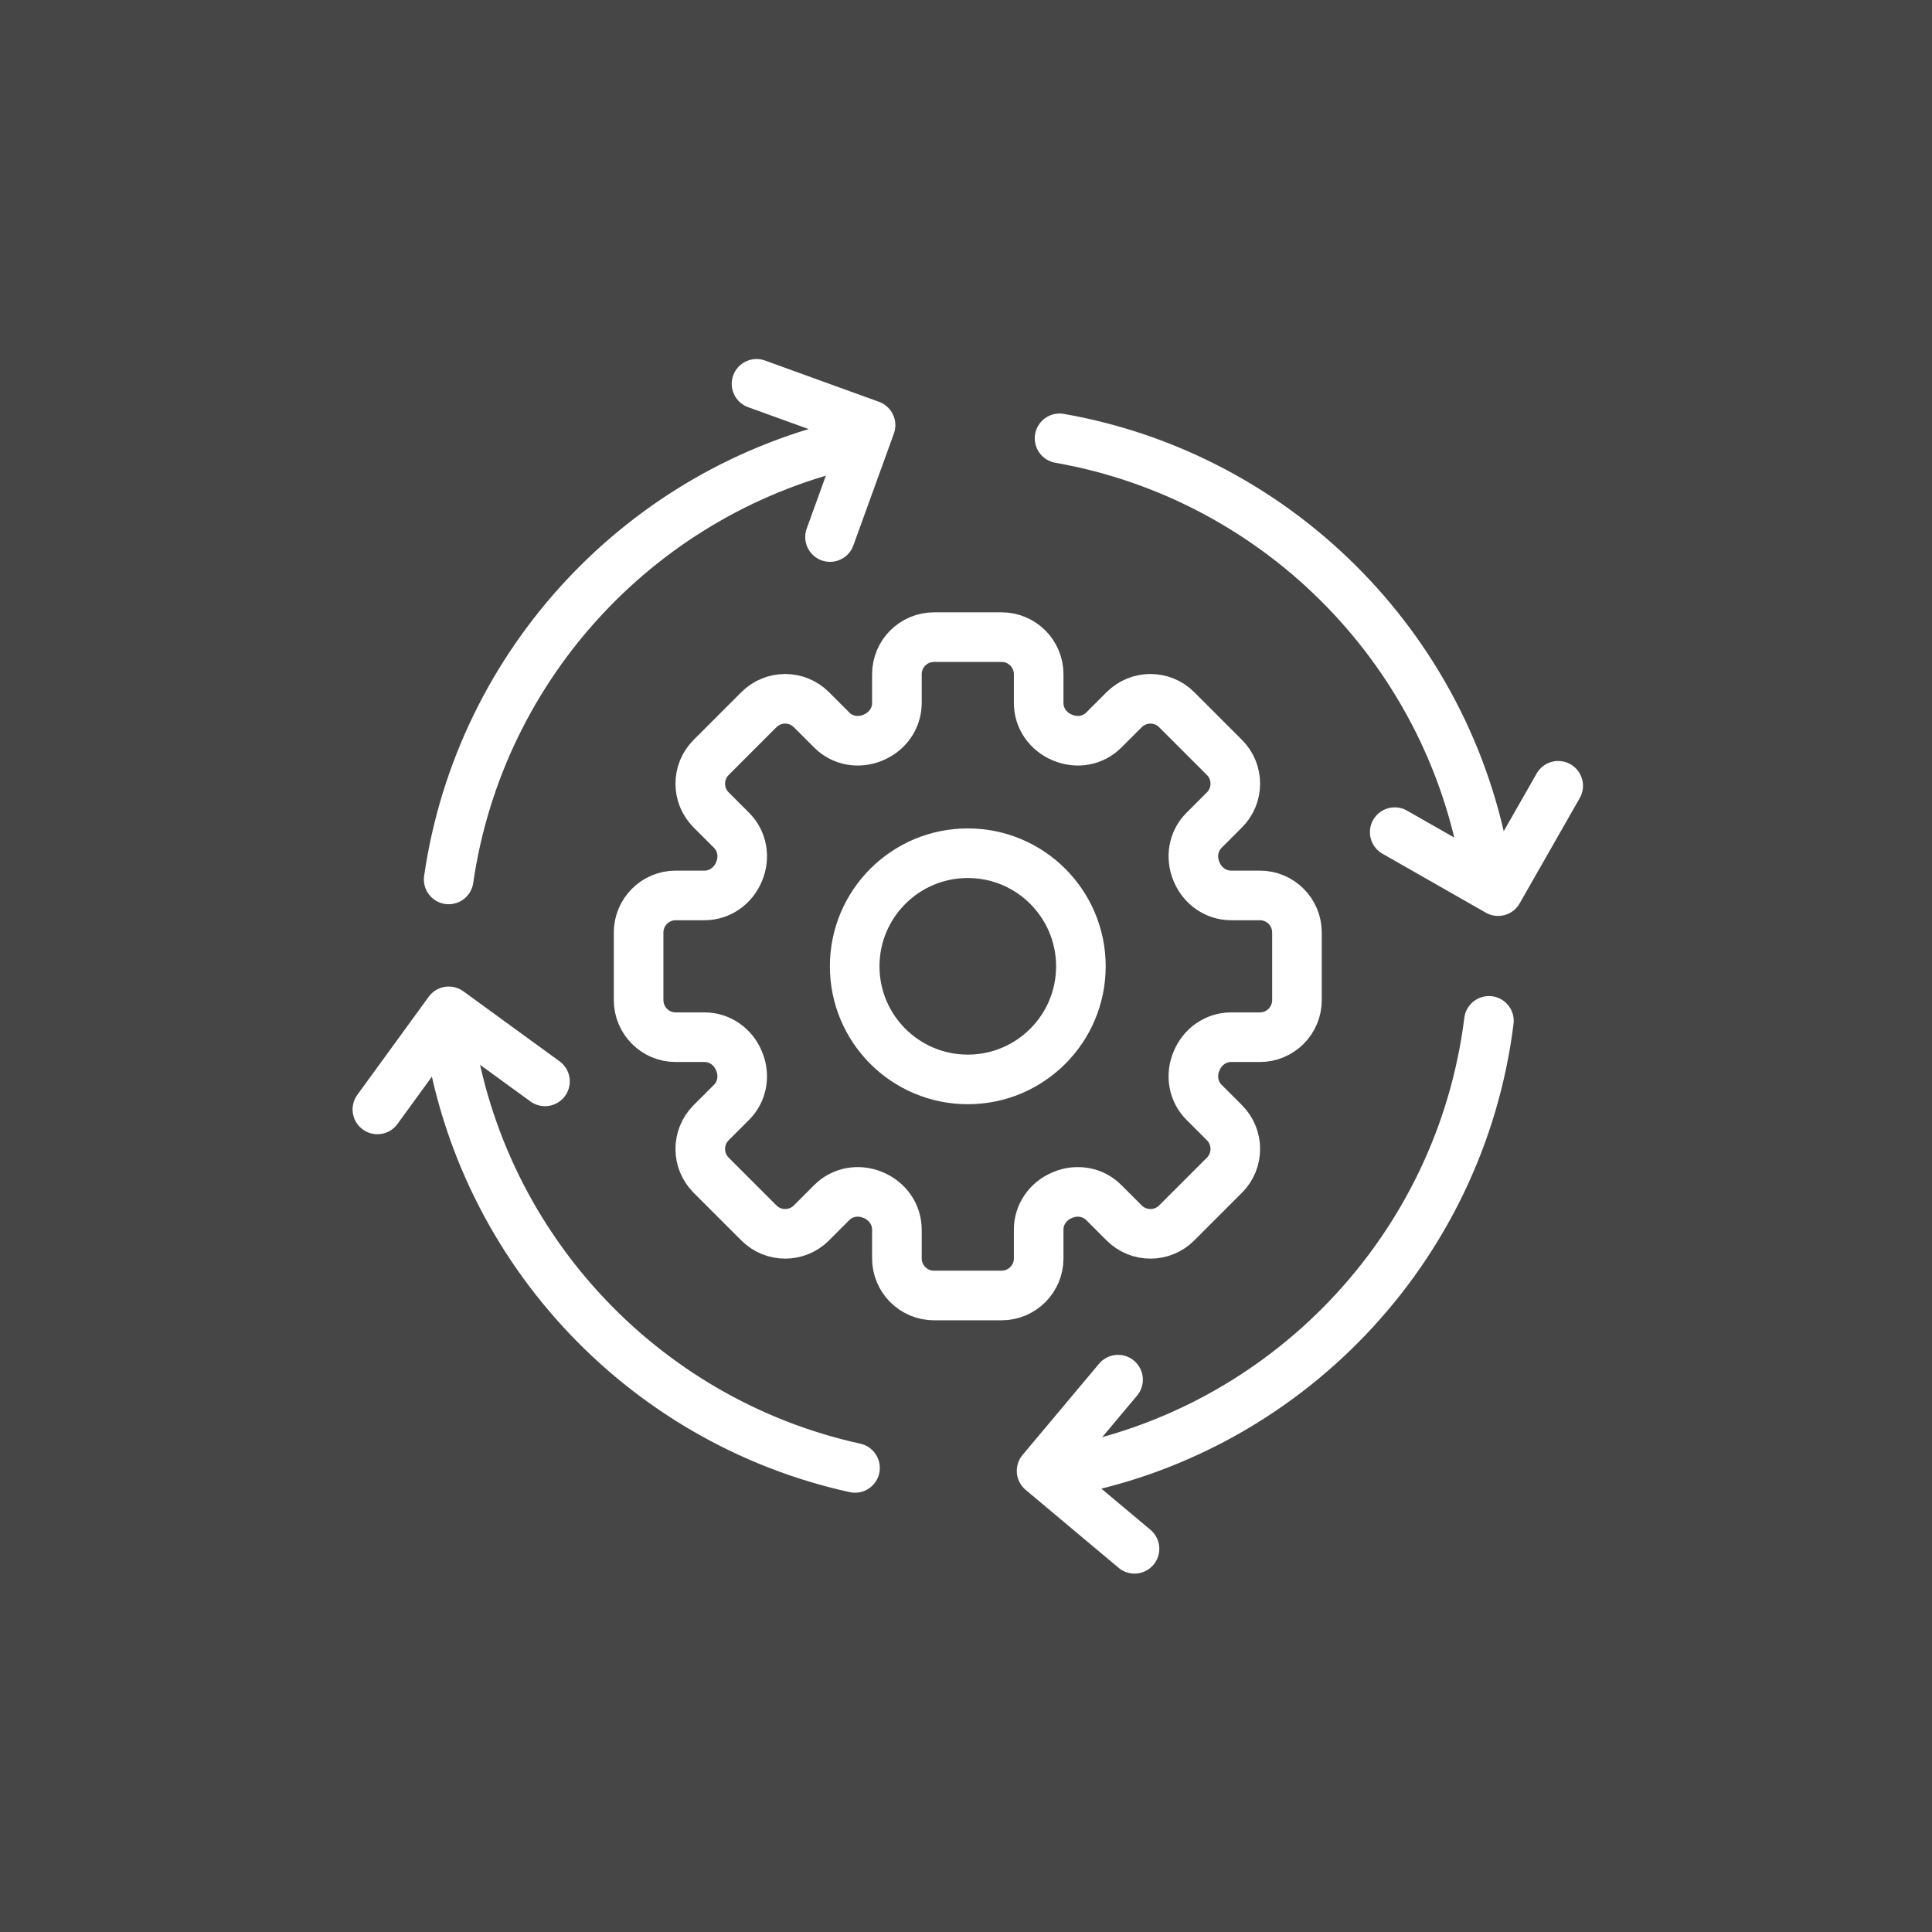
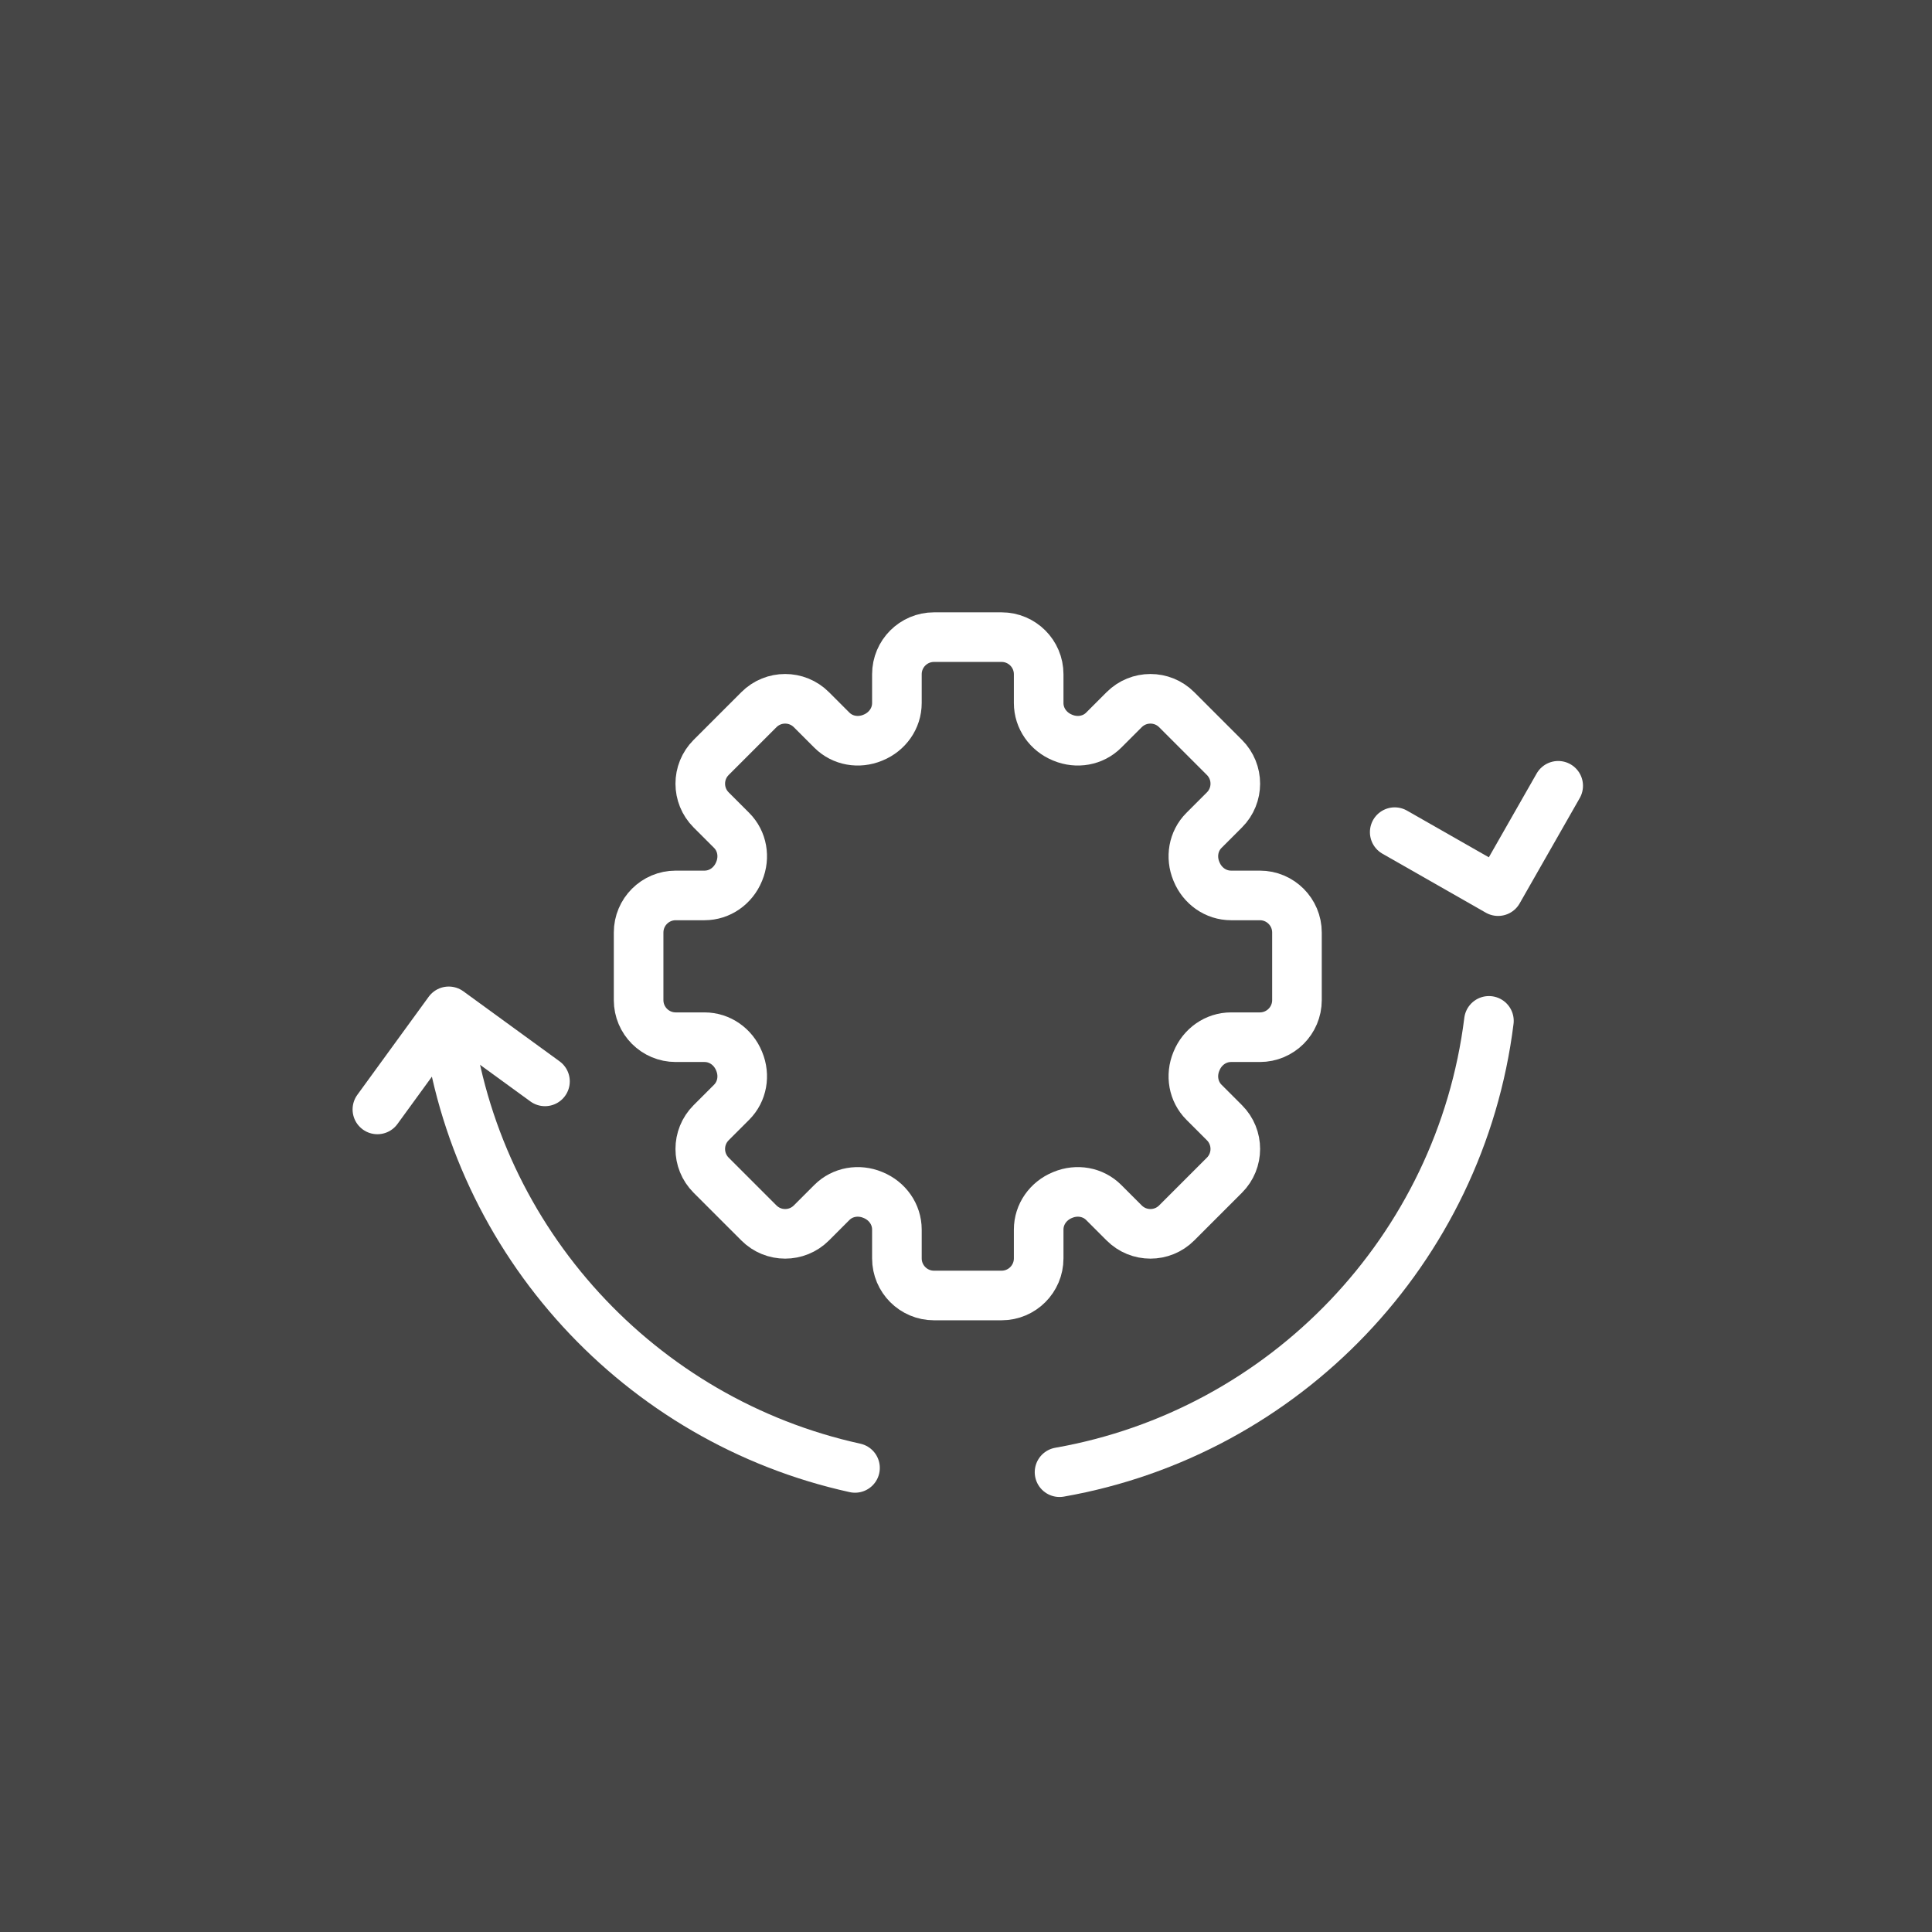
<svg xmlns="http://www.w3.org/2000/svg" width="600px" height="600px" viewBox="0 0 600 600" version="1.1">
  <title>Grupp_Gebaruchtmaschinen</title>
  <g id="Grupp_Gebaruchtmaschinen" stroke="none" stroke-width="1" fill="none" fill-rule="evenodd">
    <rect fill="#464646" x="0" y="0" width="600" height="600" />
    <g id="Group-21" transform="translate(117, 119)" stroke="#FFFFFF" stroke-width="15.405">
      <path d="M274.262,159.082 L265.312,159.082 C260.558,159.082 256.406,156.105 254.6,151.705 C254.58,151.656 254.559,151.608 254.54,151.56 C252.739,147.204 253.572,142.213 256.904,138.882 L263.26,132.525 C267.76,128.025 267.76,120.73 263.26,116.23 L248.423,101.392 C243.923,96.892 236.626,96.892 232.126,101.392 L225.769,107.749 C222.438,111.081 217.447,111.912 213.093,110.113 C213.043,110.092 212.995,110.073 212.947,110.053 C208.547,108.247 205.569,104.095 205.569,99.339 L205.569,90.391 C205.569,84.027 200.412,78.868 194.046,78.868 L173.064,78.868 C166.7,78.868 161.541,84.027 161.541,90.391 L161.541,99.339 C161.541,104.094 158.564,108.246 154.164,110.052 C154.114,110.073 154.066,110.092 154.018,110.113 C149.664,111.912 144.672,111.081 141.34,107.749 L134.983,101.392 C130.483,96.892 123.188,96.892 118.689,101.392 L103.851,116.23 C99.351,120.73 99.351,128.025 103.851,132.525 L110.208,138.882 C113.54,142.213 114.371,147.204 112.572,151.56 C112.551,151.608 112.531,151.656 112.512,151.705 C110.704,156.105 106.552,159.082 101.797,159.082 L92.85,159.082 C86.486,159.082 81.327,164.241 81.327,170.605 L81.327,191.589 C81.327,197.952 86.486,203.112 92.85,203.112 L101.797,203.112 C106.552,203.112 110.706,206.089 112.512,210.489 C112.531,210.537 112.551,210.585 112.572,210.634 C114.371,214.989 113.54,219.979 110.208,223.312 L103.851,229.668 C99.351,234.168 99.351,241.464 103.851,245.964 L118.689,260.802 C123.188,265.302 130.483,265.302 134.983,260.802 L141.34,254.445 C144.672,251.113 149.662,250.282 154.017,252.081 C154.066,252.1 154.114,252.121 154.164,252.141 C158.564,253.947 161.541,258.099 161.541,262.854 L161.541,271.803 C161.541,278.166 166.7,283.326 173.064,283.326 L194.046,283.326 C200.412,283.326 205.569,278.166 205.569,271.801 L205.569,262.854 C205.569,258.099 208.548,253.947 212.947,252.141 C212.995,252.121 213.043,252.1 213.093,252.081 C217.447,250.282 222.438,251.113 225.769,254.445 L232.126,260.802 C236.626,265.302 243.923,265.302 248.423,260.802 L263.26,245.964 C267.76,241.464 267.76,234.168 263.26,229.668 L256.904,223.312 C253.572,219.979 252.739,214.989 254.54,210.634 C254.559,210.585 254.578,210.537 254.6,210.489 C256.406,206.089 260.558,203.112 265.312,203.112 L274.26,203.112 C280.625,203.112 285.784,197.952 285.784,191.589 L285.784,170.605 C285.784,164.241 280.625,159.082 274.262,159.082 Z" id="Stroke-1" />
-       <path d="M218.681,181.097 C218.681,200.496 202.955,216.222 183.555,216.222 C164.156,216.222 148.431,200.496 148.431,181.097 C148.431,161.697 164.156,145.971 183.555,145.971 C202.955,145.971 218.681,161.697 218.681,181.097 Z" id="Stroke-3" />
-       <path d="M22.34,154.113 C32.075,86.84 82.893,32.865 148.533,18.45" id="Stroke-5" stroke-linecap="round" stroke-linejoin="round" />
      <path d="M148.533,336.873 C81.864,322.231 30.486,266.782 21.912,198.04" id="Stroke-7" stroke-linecap="round" stroke-linejoin="round" />
      <path d="M345.399,198.04 C336.54,269.078 281.968,325.919 212.05,338.201" id="Stroke-9" stroke-linecap="round" stroke-linejoin="round" />
-       <path d="M212.055,17.123 C280.929,29.223 334.91,84.564 344.972,154.119" id="Stroke-11" stroke-linecap="round" stroke-linejoin="round" />
-       <polyline id="Stroke-13" stroke-linecap="round" stroke-linejoin="round" points="140.77 47.781 153.358 13.029 117.946 0.203" />
      <polyline id="Stroke-15" stroke-linecap="round" stroke-linejoin="round" points="316.142 139.434 348.246 157.749 366.909 125.034" />
-       <polyline id="Stroke-17" stroke-linecap="round" stroke-linejoin="round" points="230.221 309.468 206.472 337.79 235.33 361.991" />
      <polyline id="Stroke-19" stroke-linecap="round" stroke-linejoin="round" points="52.249 216.831 22.362 195.084 0.202 225.54" />
    </g>
  </g>
</svg>